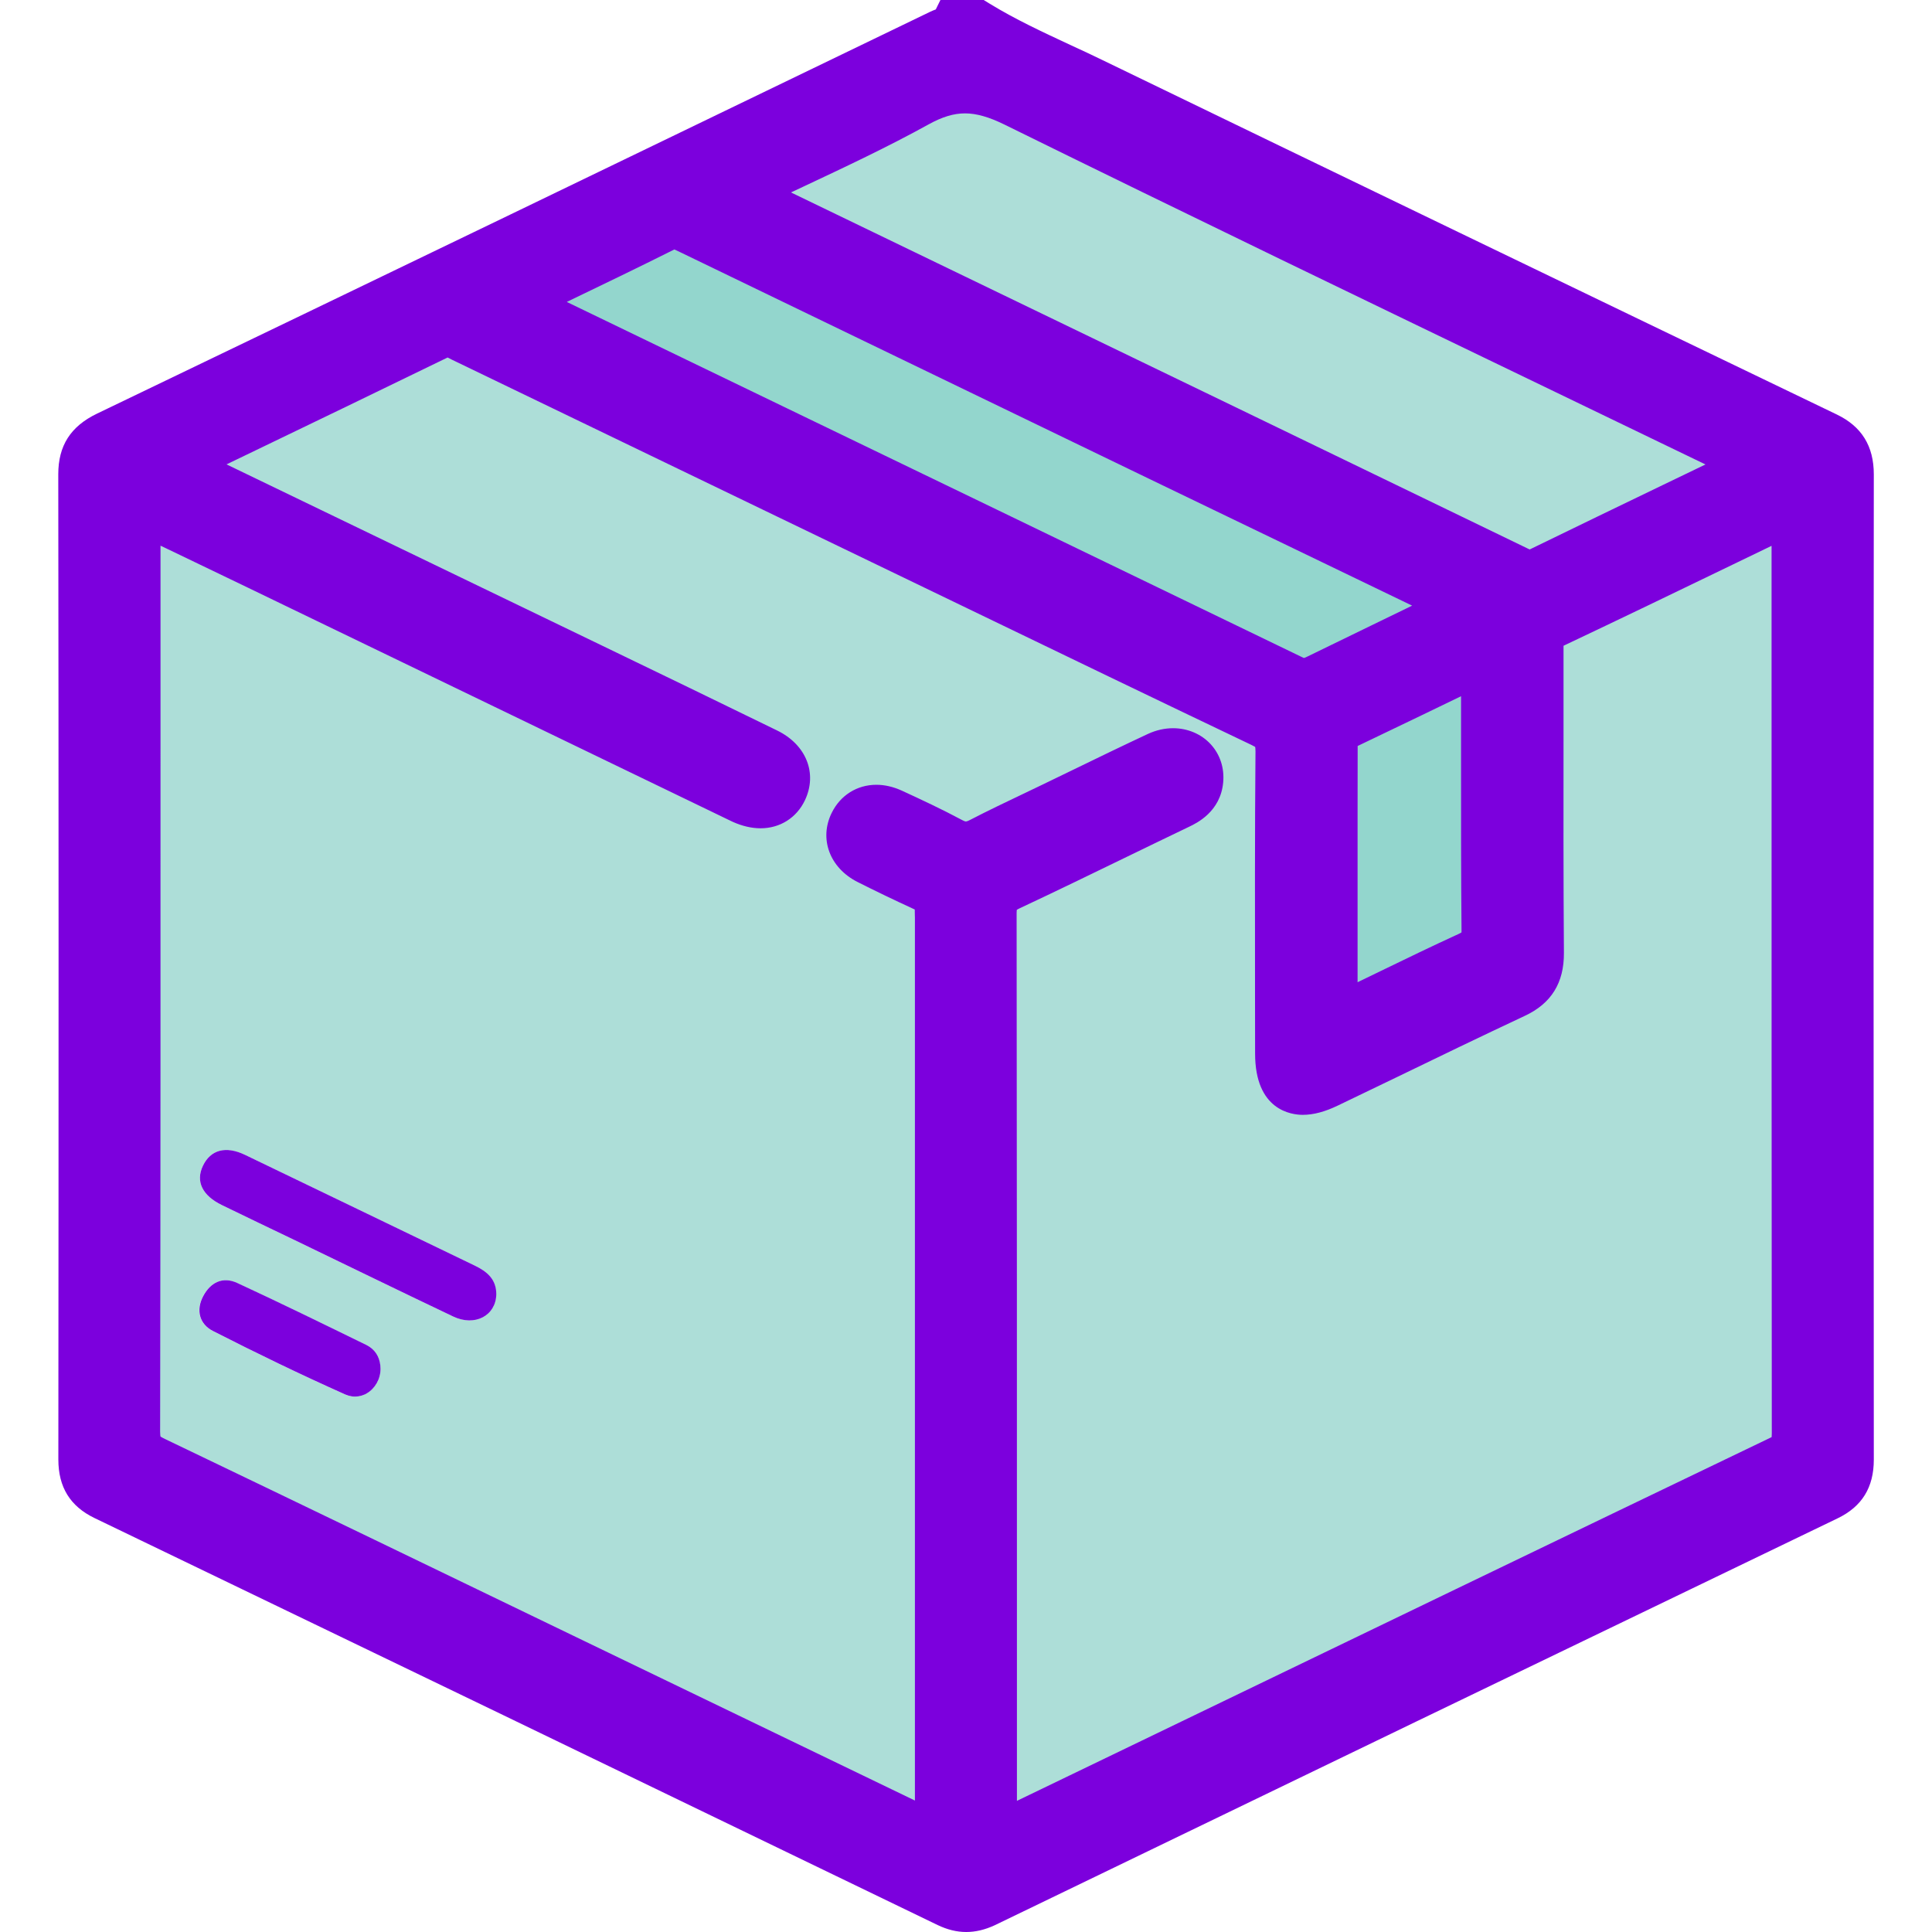
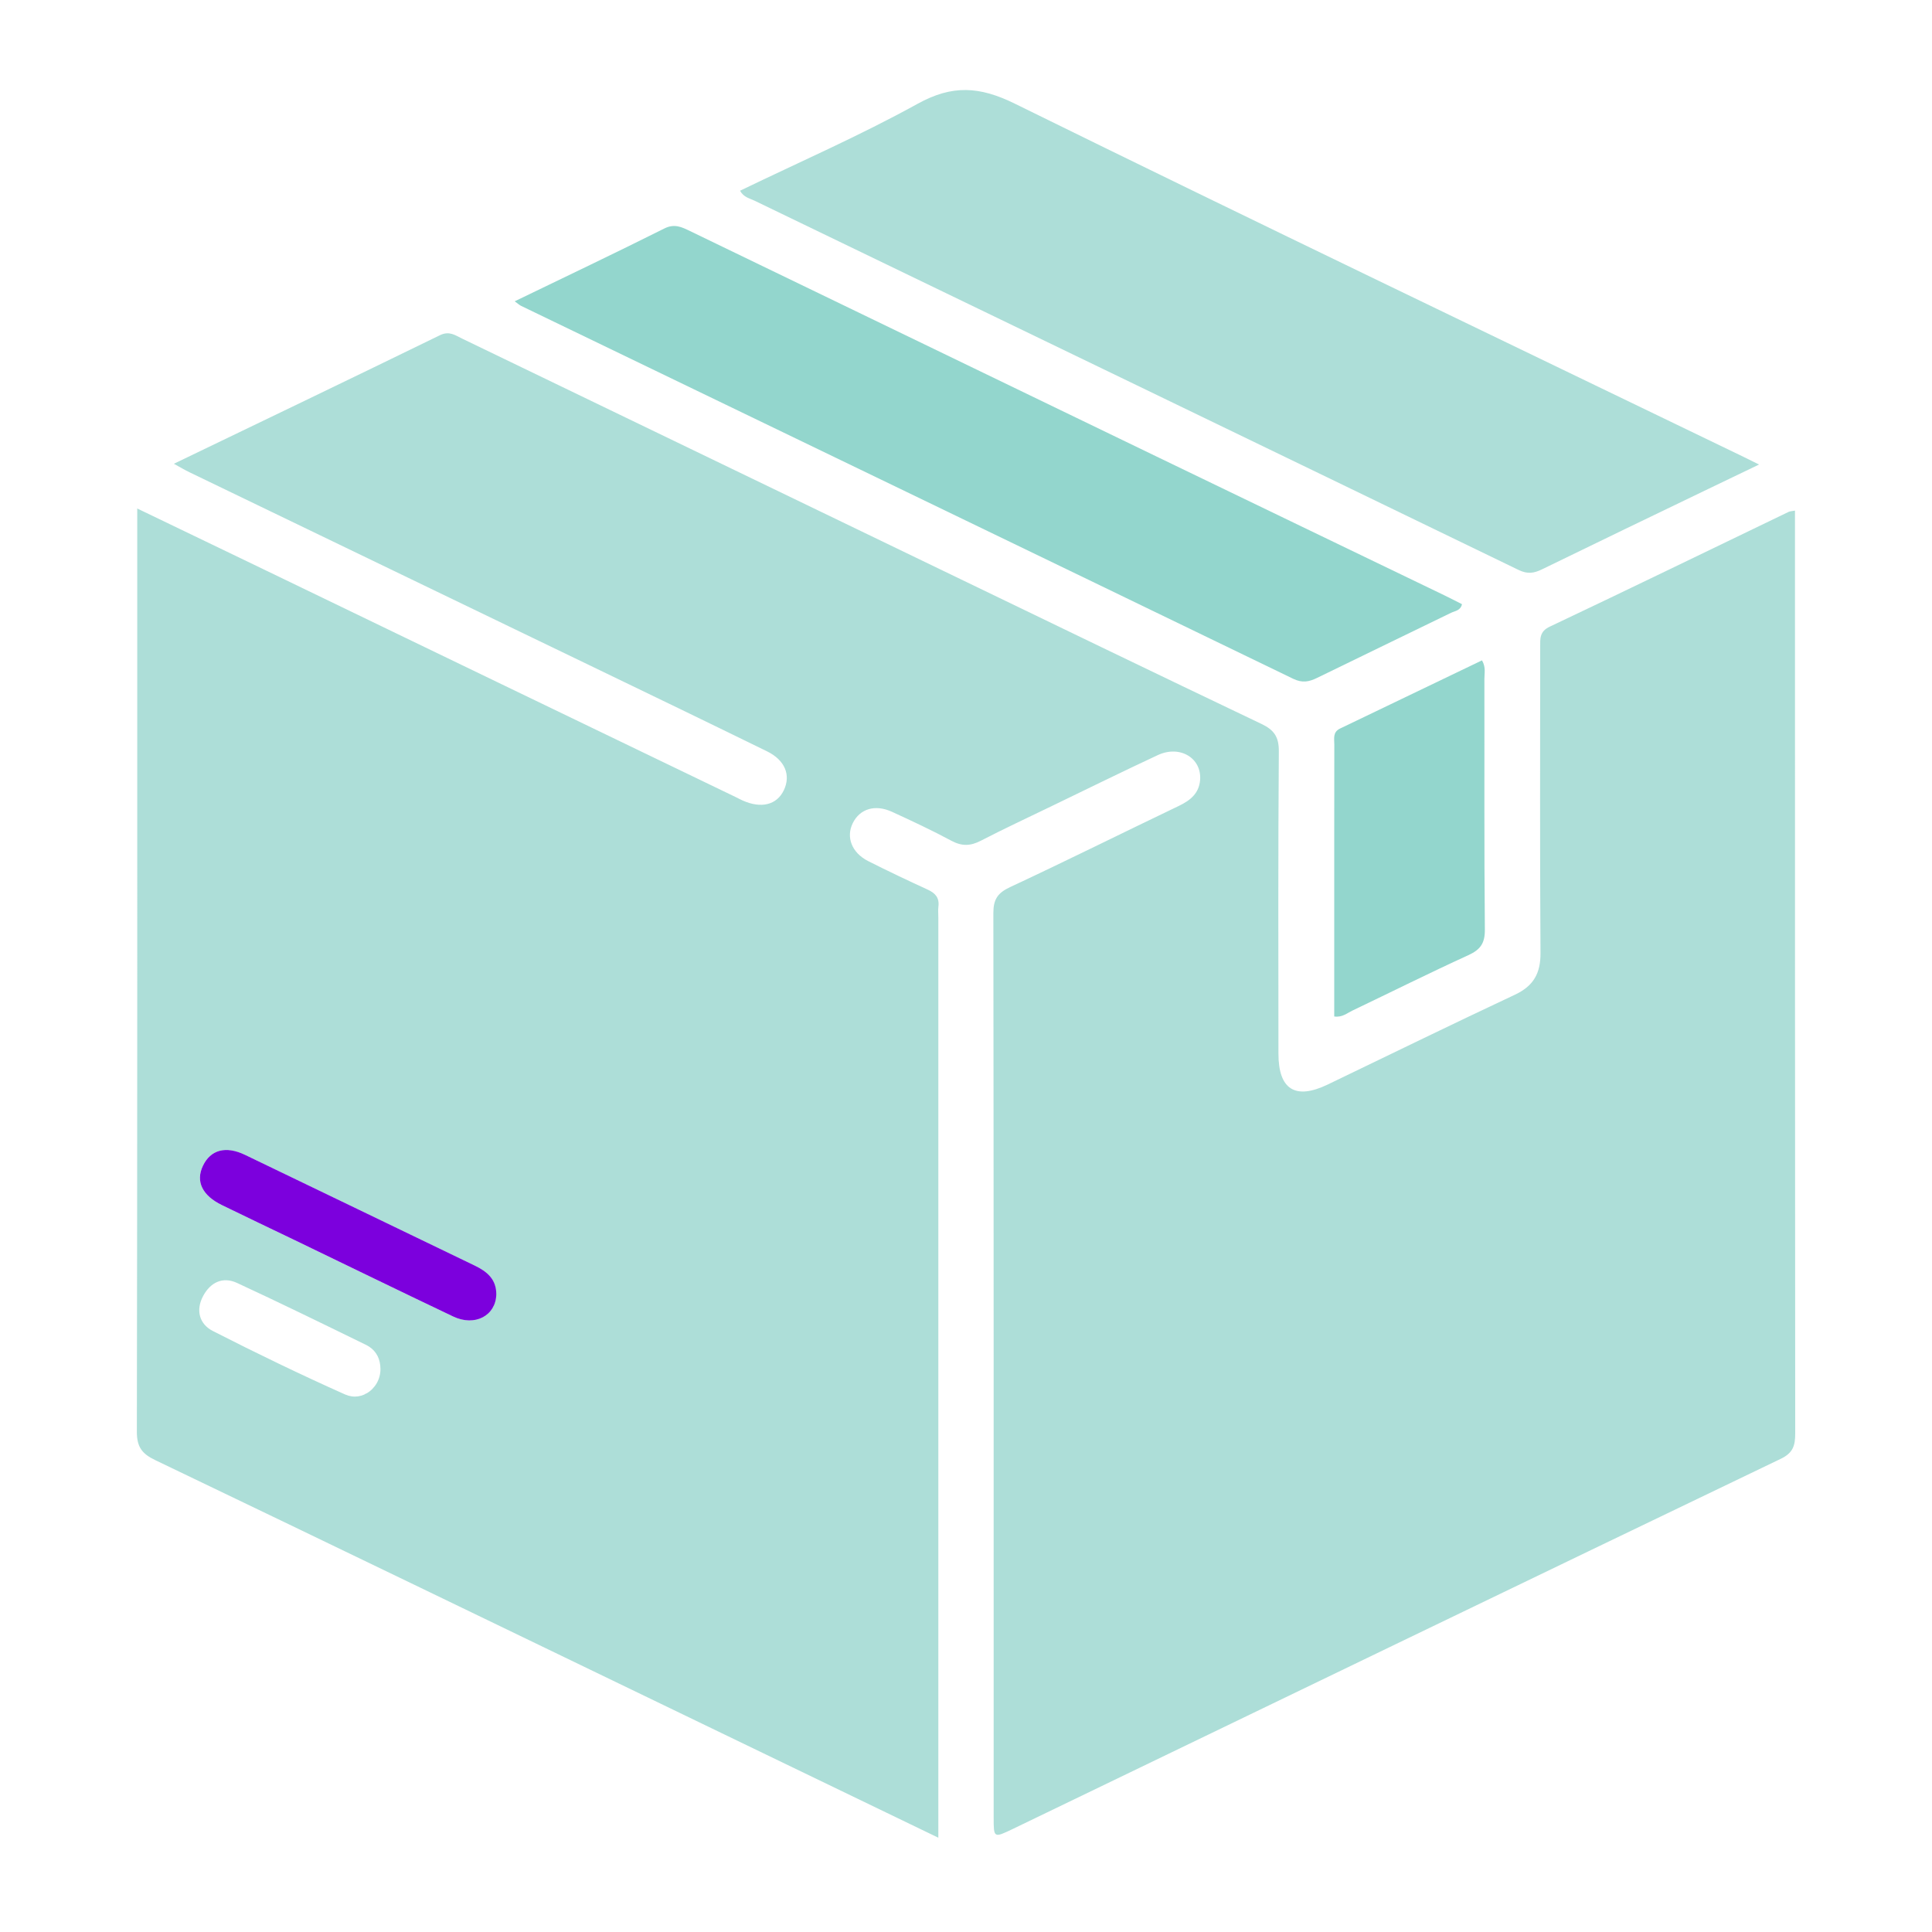
<svg xmlns="http://www.w3.org/2000/svg" version="1.1" id="Layer_1" x="0px" y="0px" viewBox="0 0 250 250" style="enable-background:new 0 0 250 250;" xml:space="preserve">
  <style type="text/css">
	.st0{fill:none;}
	.st1{fill:#7C00DD;}
	.st2{fill:#ADDED8;}
	.st3{fill:#93D6CD;}
</style>
  <g>
    <g>
      <path class="st0" d="M47.11,180.47C47.11,180.47,47.11,180.47,47.11,180.47C47.11,180.47,47.11,180.47,47.11,180.47z" />
-       <path class="st0" d="M47.82,174.28c0.94,0.63,1.42,1.62,1.42,2.85c0,1.36-0.74,2.55-1.78,3.16c1.04-0.61,1.78-1.81,1.78-3.16    C49.24,175.9,48.76,174.91,47.82,174.28z" />
-       <path class="st1" d="M121.68,4.24C85.76,21.6,49.83,38.96,13.87,56.25c-2.3,1.11-3.32,2.54-3.31,5.12    c0.05,42.5,0.05,85,0.01,127.49c0,2.35,0.83,3.82,2.98,4.85c36.38,17.52,72.75,35.08,109.1,52.66c1.66,0.8,3.1,0.8,4.74,0.01    c36.35-17.58,72.71-35.14,109.09-52.66c2.14-1.03,2.98-2.51,2.97-4.86c-0.04-42.5-0.04-85,0-127.49c0-2.45-0.84-3.95-3.09-5.03    c-31.61-15.2-63.2-30.44-94.76-45.73c-5.09-2.46-10.33-4.62-15.17-7.59c-0.95,0-1.91,0-2.86,0C123.19,3.8,122.35,3.92,121.68,4.24    z M85.96,29.56c1.33-0.66,2.27-0.18,3.33,0.33c20.25,9.79,40.5,19.58,60.75,29.36c12.27,5.92,24.54,11.83,36.81,17.75    c0.78,0.37,1.54,0.77,2.33,1.17c-0.19,0.84-0.91,0.87-1.42,1.12c-5.77,2.81-11.55,5.59-17.31,8.41c-1.04,0.51-1.92,0.7-3.1,0.13    c-33.29-16.11-66.6-32.18-99.91-48.26c-0.21-0.1-0.39-0.27-0.83-0.59C73.15,35.81,79.59,32.75,85.96,29.56z M192.14,120.28    c0.02,1.8-0.58,2.62-2.16,3.34c-5.04,2.3-10,4.78-15,7.17c-0.69,0.33-1.31,0.9-2.33,0.75c0-7.77,0-15.53,0-23.29    c0-3.97-0.01-7.94,0.01-11.9c0-0.76-0.22-1.6,0.73-2.06c6.12-2.93,12.23-5.87,18.38-8.83c0.53,0.9,0.3,1.7,0.3,2.45    C192.09,98.69,192.04,109.49,192.14,120.28z M232.26,66.05c0,0.86,0,1.63,0,2.4c0,39.01-0.01,78.02,0.03,117.03    c0,1.56-0.28,2.51-1.87,3.27c-33.15,15.92-66.26,31.92-99.38,47.9c-2.46,1.19-2.47,1.18-2.47-1.49c0-39.01,0.01-78.02-0.04-117.03    c0-1.78,0.57-2.61,2.17-3.36c7.33-3.42,14.56-7.03,21.86-10.52c1.47-0.7,2.57-1.61,2.72-3.3c0.26-2.86-2.58-4.6-5.47-3.26    c-4.6,2.14-9.15,4.39-13.71,6.59c-3.07,1.48-6.16,2.92-9.19,4.49c-1.32,0.69-2.44,0.73-3.78,0.02c-2.51-1.34-5.1-2.56-7.69-3.75    c-2.2-1.01-4.18-0.4-5.1,1.45c-0.9,1.82-0.14,3.84,1.98,4.91c2.54,1.29,5.12,2.51,7.72,3.7c0.99,0.45,1.53,1.05,1.38,2.18    c-0.06,0.47-0.01,0.95-0.01,1.43c0,38.61,0,77.22,0,115.83c0,0.94,0,1.88,0,3.24c-11.18-5.39-21.88-10.55-32.57-15.72    c-22.91-11.06-45.82-22.14-68.76-33.14c-1.71-0.82-2.38-1.69-2.38-3.67c0.07-38.93,0.05-77.86,0.05-116.79c0-0.78,0-1.56,0-2.68    c5.35,2.57,10.47,5.03,15.58,7.5c20.63,9.96,41.26,19.92,61.88,29.88c0.29,0.14,0.57,0.29,0.85,0.42    c2.41,1.08,4.43,0.57,5.34-1.33c0.93-1.95,0.15-3.89-2.18-5.03c-7.69-3.76-15.4-7.48-23.1-11.2c-17.2-8.3-34.41-16.6-51.61-24.9    c-0.63-0.31-1.24-0.67-2.04-1.11c11.63-5.6,23.05-11.08,34.44-16.64c1.2-0.59,1.96,0.01,2.85,0.44    c20.77,10.02,41.53,20.05,62.3,30.07c13.7,6.61,27.4,13.23,41.13,19.79c1.63,0.78,2.27,1.67,2.26,3.58    c-0.1,13.03-0.06,26.06-0.05,39.09c0,4.65,2.18,6.01,6.37,4c8.07-3.88,16.12-7.82,24.22-11.62c2.41-1.13,3.34-2.76,3.32-5.41    c-0.09-13.19-0.04-26.38-0.04-39.56c0-1.1-0.11-2.05,1.27-2.7c10.31-4.89,20.58-9.88,30.86-14.83    C231.63,66.12,231.87,66.12,232.26,66.05z M131.32,13.42c31.35,15.43,62.87,30.52,94.33,45.72c0.55,0.26,1.09,0.54,1.96,0.97    c-2.34,1.12-4.4,2.11-6.45,3.1c-7.21,3.48-14.42,6.94-21.61,10.45c-1.05,0.51-1.88,0.66-3.06,0.09    c-32.94-15.96-65.92-31.87-98.88-47.79c-0.62-0.3-1.37-0.42-1.86-1.28c7.7-3.72,15.52-7.13,22.96-11.25    C123.21,10.95,126.74,11.16,131.32,13.42z" />
      <path class="st2" d="M199.3,83.75c0,13.19-0.05,26.38,0.04,39.56c0.02,2.65-0.91,4.28-3.32,5.41c-8.11,3.8-16.15,7.74-24.22,11.62    c-4.19,2.01-6.37,0.65-6.37-4c-0.01-13.03-0.05-26.06,0.05-39.09c0.02-1.91-0.62-2.8-2.26-3.58    c-13.73-6.55-27.43-13.17-41.13-19.79c-20.77-10.02-41.53-20.05-62.3-30.07c-0.89-0.43-1.65-1.02-2.85-0.44    c-11.39,5.56-22.81,11.04-34.44,16.64c0.8,0.44,1.41,0.81,2.04,1.11c17.2,8.3,34.41,16.6,51.61,24.9    c7.71,3.72,15.42,7.44,23.1,11.2c2.33,1.14,3.11,3.08,2.18,5.03c-0.91,1.91-2.93,2.41-5.34,1.33c-0.29-0.13-0.57-0.28-0.85-0.42    C74.59,93.22,53.97,83.26,33.34,73.3c-5.11-2.47-10.23-4.92-15.58-7.5c0,1.12,0,1.9,0,2.68c0,38.93,0.02,77.86-0.05,116.79    c0,1.98,0.67,2.85,2.38,3.67c22.94,11,45.85,22.08,68.76,33.14c10.7,5.16,21.4,10.32,32.57,15.72c0-1.36,0-2.3,0-3.24    c0-38.61,0-77.22,0-115.83c0-0.48-0.05-0.96,0.01-1.43c0.14-1.13-0.4-1.73-1.38-2.18c-2.59-1.19-5.17-2.41-7.72-3.7    c-2.12-1.08-2.88-3.1-1.98-4.91c0.92-1.86,2.9-2.47,5.1-1.45c2.59,1.19,5.18,2.4,7.69,3.75c1.34,0.71,2.45,0.67,3.78-0.02    c3.03-1.57,6.12-3,9.19-4.49c4.57-2.21,9.12-4.45,13.71-6.59c2.88-1.34,5.72,0.4,5.47,3.26c-0.15,1.69-1.26,2.6-2.72,3.3    c-7.29,3.49-14.53,7.1-21.86,10.52c-1.61,0.75-2.17,1.58-2.17,3.36c0.05,39.01,0.04,78.02,0.04,117.03c0,2.67,0.01,2.67,2.47,1.49    c33.12-15.98,66.23-31.98,99.38-47.9c1.59-0.76,1.87-1.71,1.87-3.27c-0.03-39.01-0.03-78.02-0.03-117.03c0-0.77,0-1.54,0-2.4    c-0.39,0.08-0.63,0.08-0.83,0.17c-10.28,4.95-20.55,9.95-30.86,14.83C199.19,81.7,199.3,82.66,199.3,83.75z M47.46,180.29    c-0.11,0.07-0.23,0.13-0.35,0.18c0,0-0.01,0-0.01,0c-0.49,0.21-1.03,0.3-1.59,0.22c-0.28-0.04-0.56-0.12-0.84-0.24    c-5.78-2.58-11.49-5.34-17.13-8.22c-1.74-0.89-2.24-2.68-1.26-4.52c0.94-1.76,2.52-2.56,4.39-1.7c5.6,2.59,11.15,5.31,16.7,8.02    c0.15,0.08,0.3,0.16,0.43,0.25c0.94,0.63,1.42,1.62,1.43,2.85C49.25,178.48,48.51,179.68,47.46,180.29z M58.64,170.36    c-6.86-3.26-13.68-6.59-20.52-9.89c-3.13-1.51-6.28-3-9.41-4.53c-2.55-1.25-3.41-3.07-2.47-5.07c0.98-2.08,2.95-2.63,5.46-1.43    c9.91,4.76,19.81,9.55,29.71,14.32c1.6,0.77,2.82,1.78,2.78,3.75C64.14,170.25,61.44,171.69,58.64,170.36z" />
      <path class="st2" d="M95.76,24.68c0.48,0.86,1.24,0.98,1.86,1.28c32.96,15.92,65.94,31.83,98.88,47.79c1.18,0.57,2,0.43,3.06-0.09    c7.19-3.51,14.41-6.98,21.61-10.45c2.06-0.99,4.11-1.98,6.45-3.1c-0.87-0.43-1.42-0.71-1.96-0.97    c-31.46-15.2-62.98-30.3-94.33-45.72c-4.59-2.26-8.11-2.47-12.61,0.02C111.28,17.55,103.45,20.96,95.76,24.68z" />
      <path class="st3" d="M167.35,87.84c1.18,0.57,2.06,0.38,3.1-0.13c5.76-2.82,11.55-5.6,17.31-8.41c0.51-0.25,1.24-0.28,1.42-1.12    c-0.79-0.4-1.55-0.79-2.33-1.17c-12.27-5.92-24.54-11.82-36.81-17.75c-20.25-9.78-40.5-19.58-60.75-29.36    c-1.06-0.51-2-1-3.33-0.33c-6.37,3.19-12.81,6.25-19.36,9.42c0.45,0.32,0.62,0.49,0.83,0.59    C100.74,55.66,134.05,71.72,167.35,87.84z" />
      <path class="st3" d="M191.77,85.45c-6.15,2.95-12.26,5.9-18.38,8.83c-0.95,0.46-0.73,1.3-0.73,2.06    c-0.01,3.97-0.01,7.94-0.01,11.9c0,7.76,0,15.53,0,23.29c1.02,0.15,1.64-0.42,2.33-0.75c5-2.39,9.96-4.87,15-7.17    c1.58-0.72,2.18-1.54,2.16-3.34c-0.1-10.79-0.04-21.59-0.06-32.38C192.07,87.15,192.3,86.36,191.77,85.45z" />
      <path class="st1" d="M61.42,163.76c-9.91-4.77-19.8-9.56-29.71-14.32c-2.51-1.21-4.48-0.65-5.46,1.43    c-0.95,2.01-0.08,3.83,2.47,5.07c3.13,1.53,6.27,3.02,9.41,4.53c6.84,3.3,13.66,6.63,20.52,9.89c2.8,1.33,5.5-0.11,5.57-2.85    C64.24,165.53,63.02,164.53,61.42,163.76z" />
-       <path class="st1" d="M49.24,177.13c-0.01-1.22-0.48-2.22-1.42-2.85c-0.13-0.09-0.28-0.17-0.43-0.25    c-5.55-2.71-11.1-5.43-16.7-8.02c-1.87-0.86-3.45-0.07-4.39,1.7c-0.98,1.84-0.48,3.64,1.26,4.52c5.64,2.88,11.35,5.64,17.13,8.22    c0.28,0.12,0.56,0.2,0.84,0.24c0.55,0.08,1.1-0.01,1.59-0.22c0,0,0.01,0,0.01,0c0.12-0.05,0.24-0.11,0.35-0.18    C48.51,179.68,49.24,178.48,49.24,177.13z" />
-       <path class="st1" d="M45.52,180.69c0.55,0.08,1.1-0.01,1.59-0.22C46.62,180.68,46.07,180.77,45.52,180.69z" />
      <path class="st1" d="M47.46,180.29c-0.11,0.07-0.23,0.13-0.35,0.18C47.23,180.41,47.35,180.35,47.46,180.29z" />
    </g>
-     <path class="st1" d="M125.03,250c-1.23,0-2.44-0.3-3.7-0.9c-38.88-18.81-74.57-36.03-109.09-52.66c-3.16-1.52-4.69-4-4.69-7.58   c0.04-46.22,0.04-87.92-0.01-127.49c0-3.7,1.59-6.2,5.02-7.85C48.01,36.48,83.79,19.2,120.37,1.52c0.23-0.11,0.48-0.21,0.72-0.3   l0.6-1.22h5.6l0.73,0.45c3.36,2.06,6.9,3.7,10.64,5.44c1.43,0.66,2.85,1.32,4.26,2.01c29.71,14.39,60.71,29.35,94.75,45.73   c3.23,1.55,4.8,4.09,4.8,7.76c-0.04,41.06-0.04,83.95,0,127.49c0,3.59-1.53,6.07-4.68,7.59c-36.37,17.52-72.73,35.08-109.08,52.66   C127.45,249.71,126.25,250,125.03,250L125.03,250z M131.57,117.74c-0.01,0.08-0.02,0.21-0.02,0.4c0.04,31.92,0.04,63.84,0.04,95.75   v19.14l16.11-7.77c27.13-13.09,54.26-26.19,81.41-39.23c0.06-0.03,0.11-0.05,0.14-0.07c0.01-0.1,0.02-0.25,0.02-0.47   c-0.03-33.27-0.03-66.53-0.03-99.8V70.63l-4.99,2.41c-7.3,3.53-14.6,7.05-21.93,10.52l0,10.87c-0.01,9.46-0.02,19.25,0.05,28.86   c0.03,3.88-1.63,6.56-5.06,8.16c-5.56,2.61-11.2,5.33-16.64,7.97c-2.52,1.22-5.04,2.43-7.56,3.64c-1.68,0.81-3.16,1.2-4.53,1.2   c-1.45,0-6.17-0.57-6.17-7.92l-0.01-7.5c-0.01-10.36-0.03-21.07,0.06-31.62c0-0.34-0.03-0.51-0.04-0.57c0,0,0,0,0,0   c-0.02,0-0.16-0.1-0.49-0.26c-12.25-5.84-24.47-11.74-36.69-17.64L58.47,46.54c-0.15-0.07-0.52-0.26-0.55-0.28   c-8.72,4.25-17.46,8.46-26.3,12.72l-2.31,1.11l48.47,23.39c7.6,3.67,15.2,7.34,22.79,11.05c3.77,1.84,5.24,5.56,3.58,9.04   c-1.08,2.26-3.22,3.61-5.73,3.61c-1.15,0-2.36-0.28-3.57-0.82c-0.22-0.1-0.44-0.21-0.65-0.31L32.03,76.02   c-3.39-1.64-6.79-3.27-10.25-4.93l-1.01-0.48l0,18.39c0,32.09,0.01,64.19-0.05,96.28c0,0.39,0.04,0.56,0.05,0.61l0,0   c0.02,0,0.18,0.13,0.61,0.33c18.09,8.67,36.15,17.4,54.21,26.12l42.8,20.65V118.73l-0.01-0.35c-0.01-0.21-0.01-0.44-0.01-0.69   c-2.93-1.35-5.26-2.48-7.42-3.57c-3.59-1.82-4.99-5.59-3.32-8.95c1.12-2.27,3.28-3.62,5.77-3.62c1.09,0,2.2,0.26,3.3,0.76   c2.39,1.1,5.16,2.39,7.85,3.83c0.22,0.12,0.37,0.16,0.43,0.16c0.03,0,0.18-0.01,0.54-0.2c2.26-1.17,4.58-2.28,6.83-3.35l2.44-1.17   l3.78-1.83c3.31-1.61,6.63-3.22,9.97-4.78c1.06-0.49,2.16-0.74,3.26-0.74c1.89,0,3.67,0.76,4.88,2.09c1.2,1.32,1.77,3.06,1.6,4.92   c-0.35,3.8-3.42,5.27-4.43,5.75c-2.78,1.33-5.55,2.68-8.32,4.02c-4.43,2.15-9.01,4.38-13.56,6.51   C131.77,117.61,131.64,117.69,131.57,117.74z M175.68,96.53c-0.01,2.91-0.01,5.82-0.01,8.73l0,21.84c0.98-0.47,1.95-0.95,2.93-1.42   c3.3-1.6,6.72-3.26,10.13-4.82c0.19-0.09,0.31-0.15,0.38-0.2c0.01-0.08,0.02-0.2,0.01-0.37c-0.07-7.37-0.06-14.86-0.06-22.1   c0-2.7,0-5.4,0-8.1C189.06,90.11,179.98,94.47,175.68,96.53z M89.38,46.82c26.43,12.76,52.86,25.52,79.28,38.3   c0.01,0.01,0.03,0.02,0.05,0.02c0.06,0,0.18-0.04,0.4-0.15c3.19-1.56,6.38-3.11,9.58-4.66c1.35-0.65,2.7-1.31,4.04-1.96   l-11.63-5.61c-7.46-3.59-14.92-7.19-22.38-10.79L87.97,32.61c-0.26-0.13-0.54-0.26-0.71-0.33c-4.63,2.32-9.35,4.59-13.92,6.79   L89.38,46.82z M122.74,34.75c25.03,12.09,50.06,24.17,75.07,36.29c0.06,0.03,0.1,0.04,0.13,0.06c0.02-0.02,0.12-0.06,0.29-0.14   c5.66-2.76,11.34-5.5,17.02-8.24l5.44-2.62c-6.48-3.13-12.96-6.25-19.44-9.38c-23.38-11.27-47.56-22.93-71.25-34.59   c-2.03-1-3.66-1.46-5.13-1.46c-1.46,0-2.94,0.45-4.68,1.41c-5.32,2.94-10.88,5.55-16.26,8.08c-0.52,0.25-1.05,0.49-1.58,0.74   L122.74,34.75z" />
  </g>
</svg>